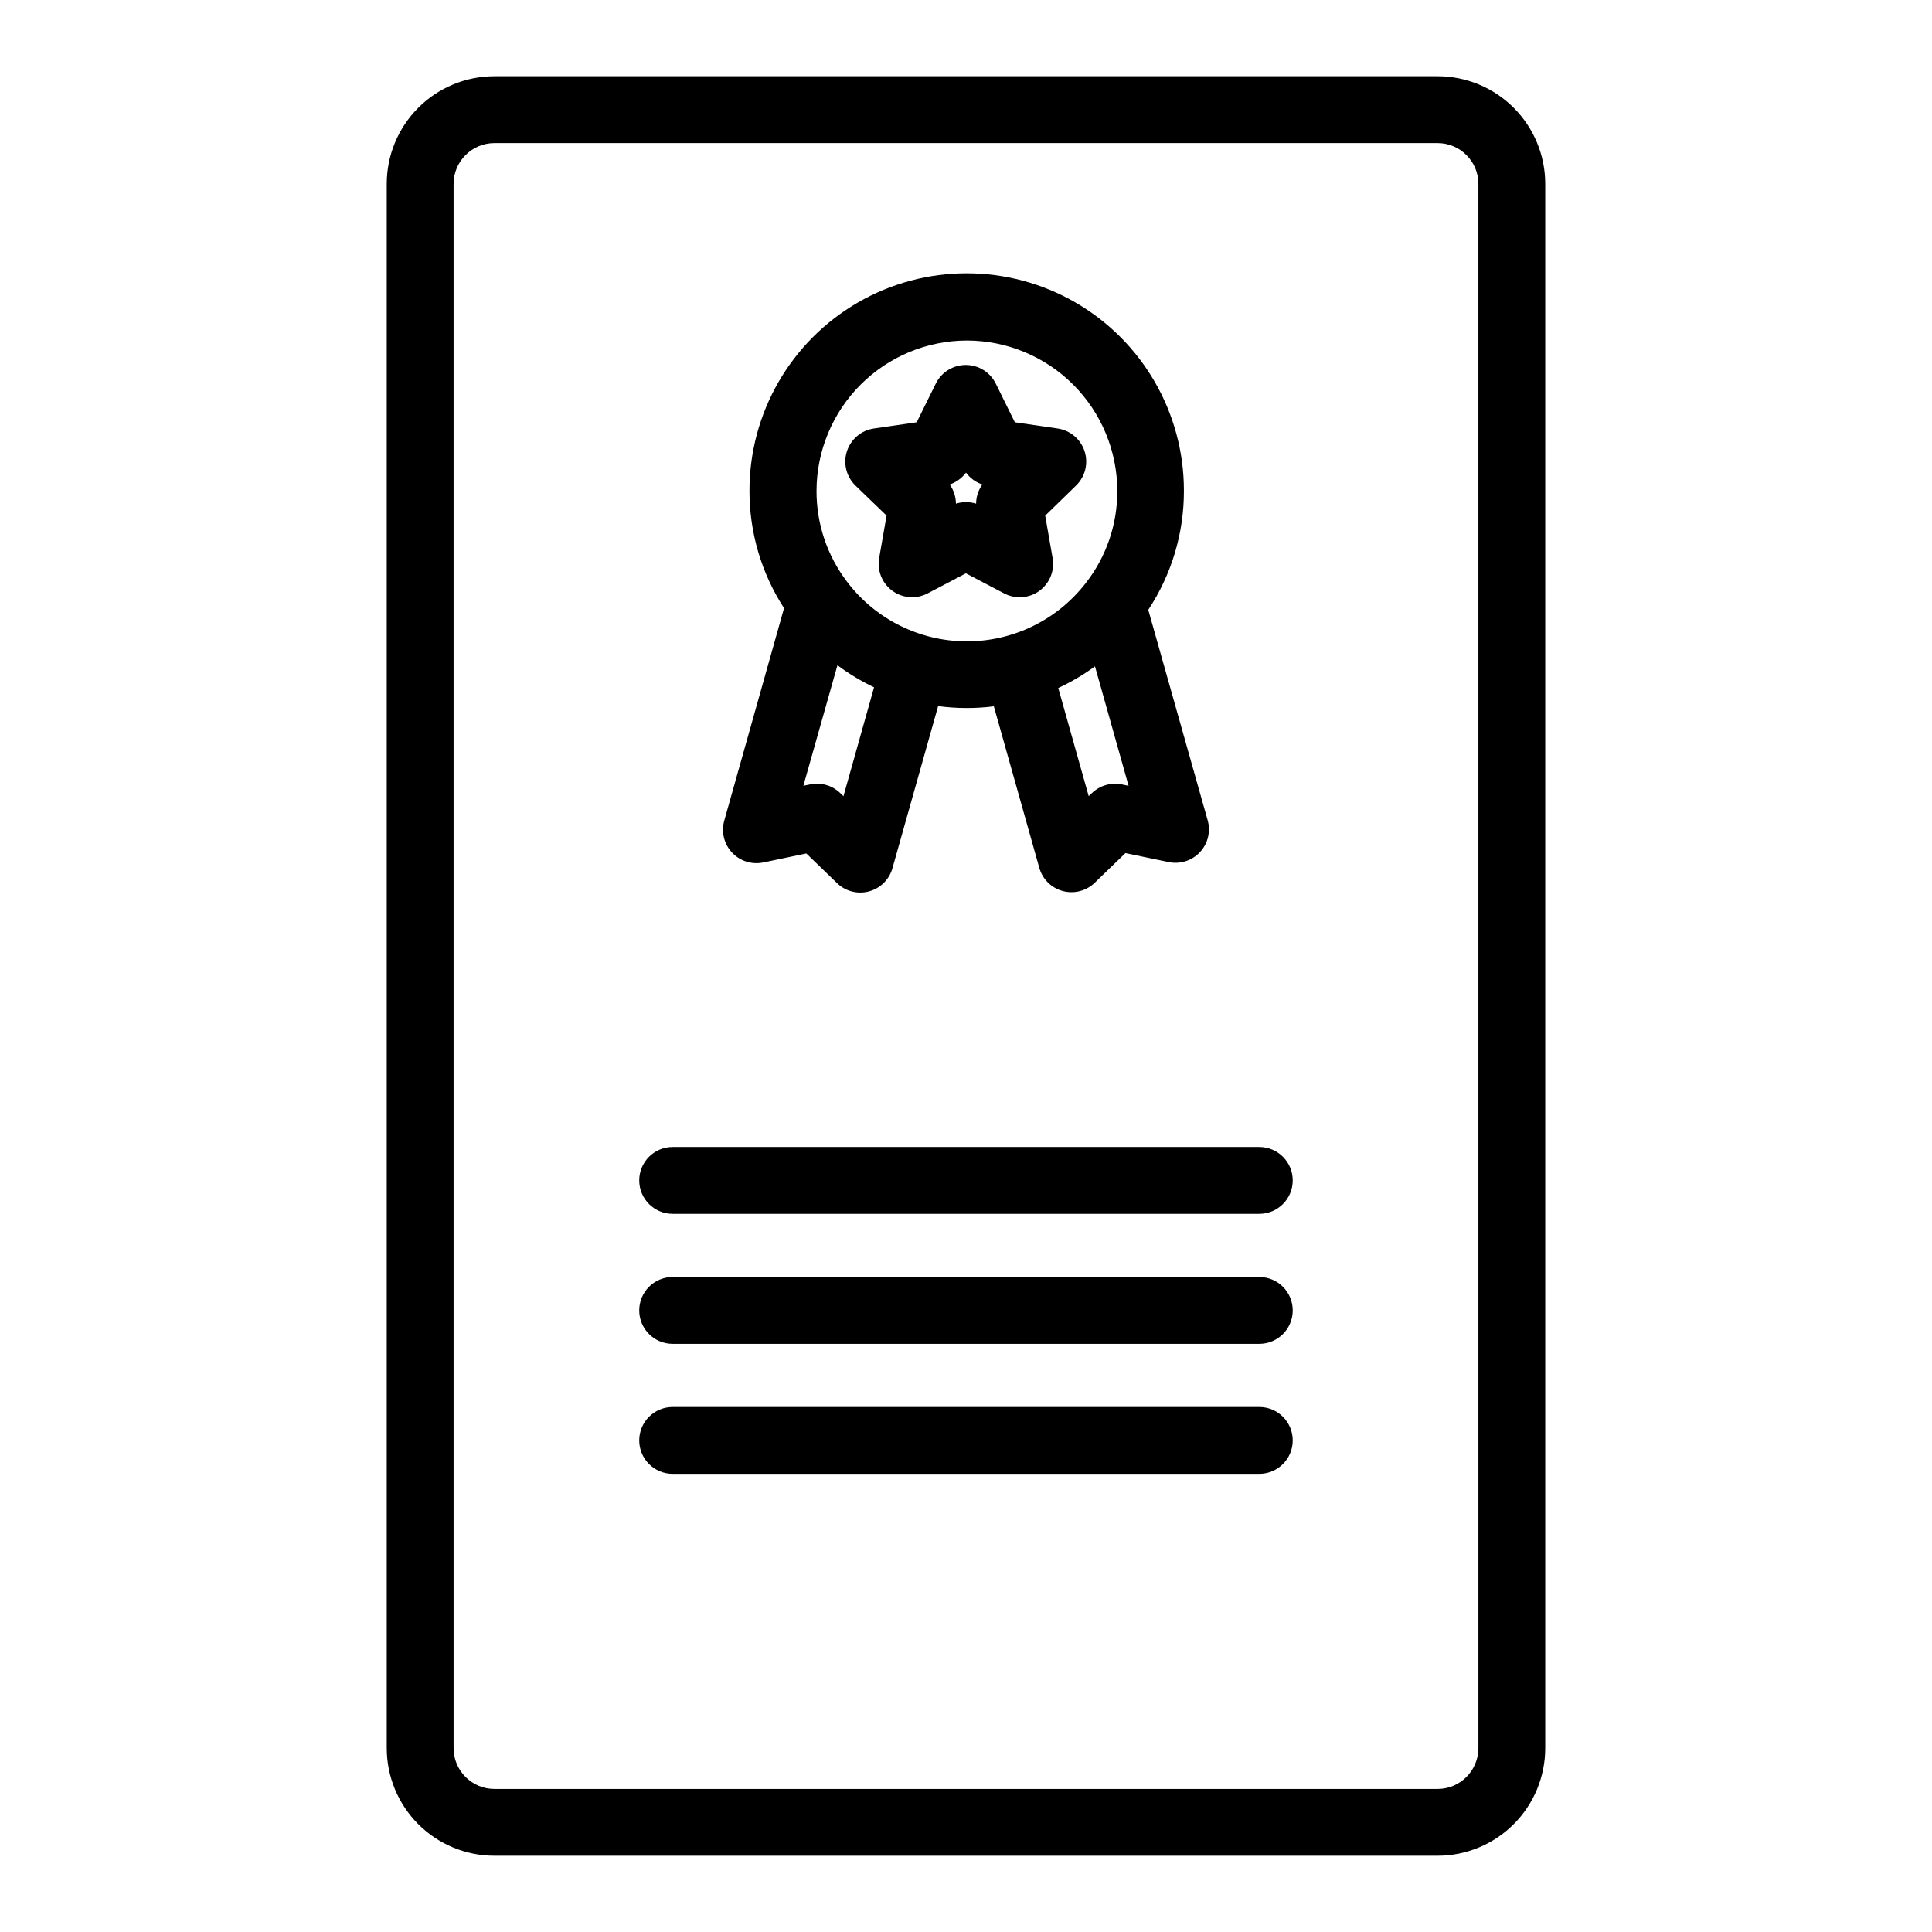
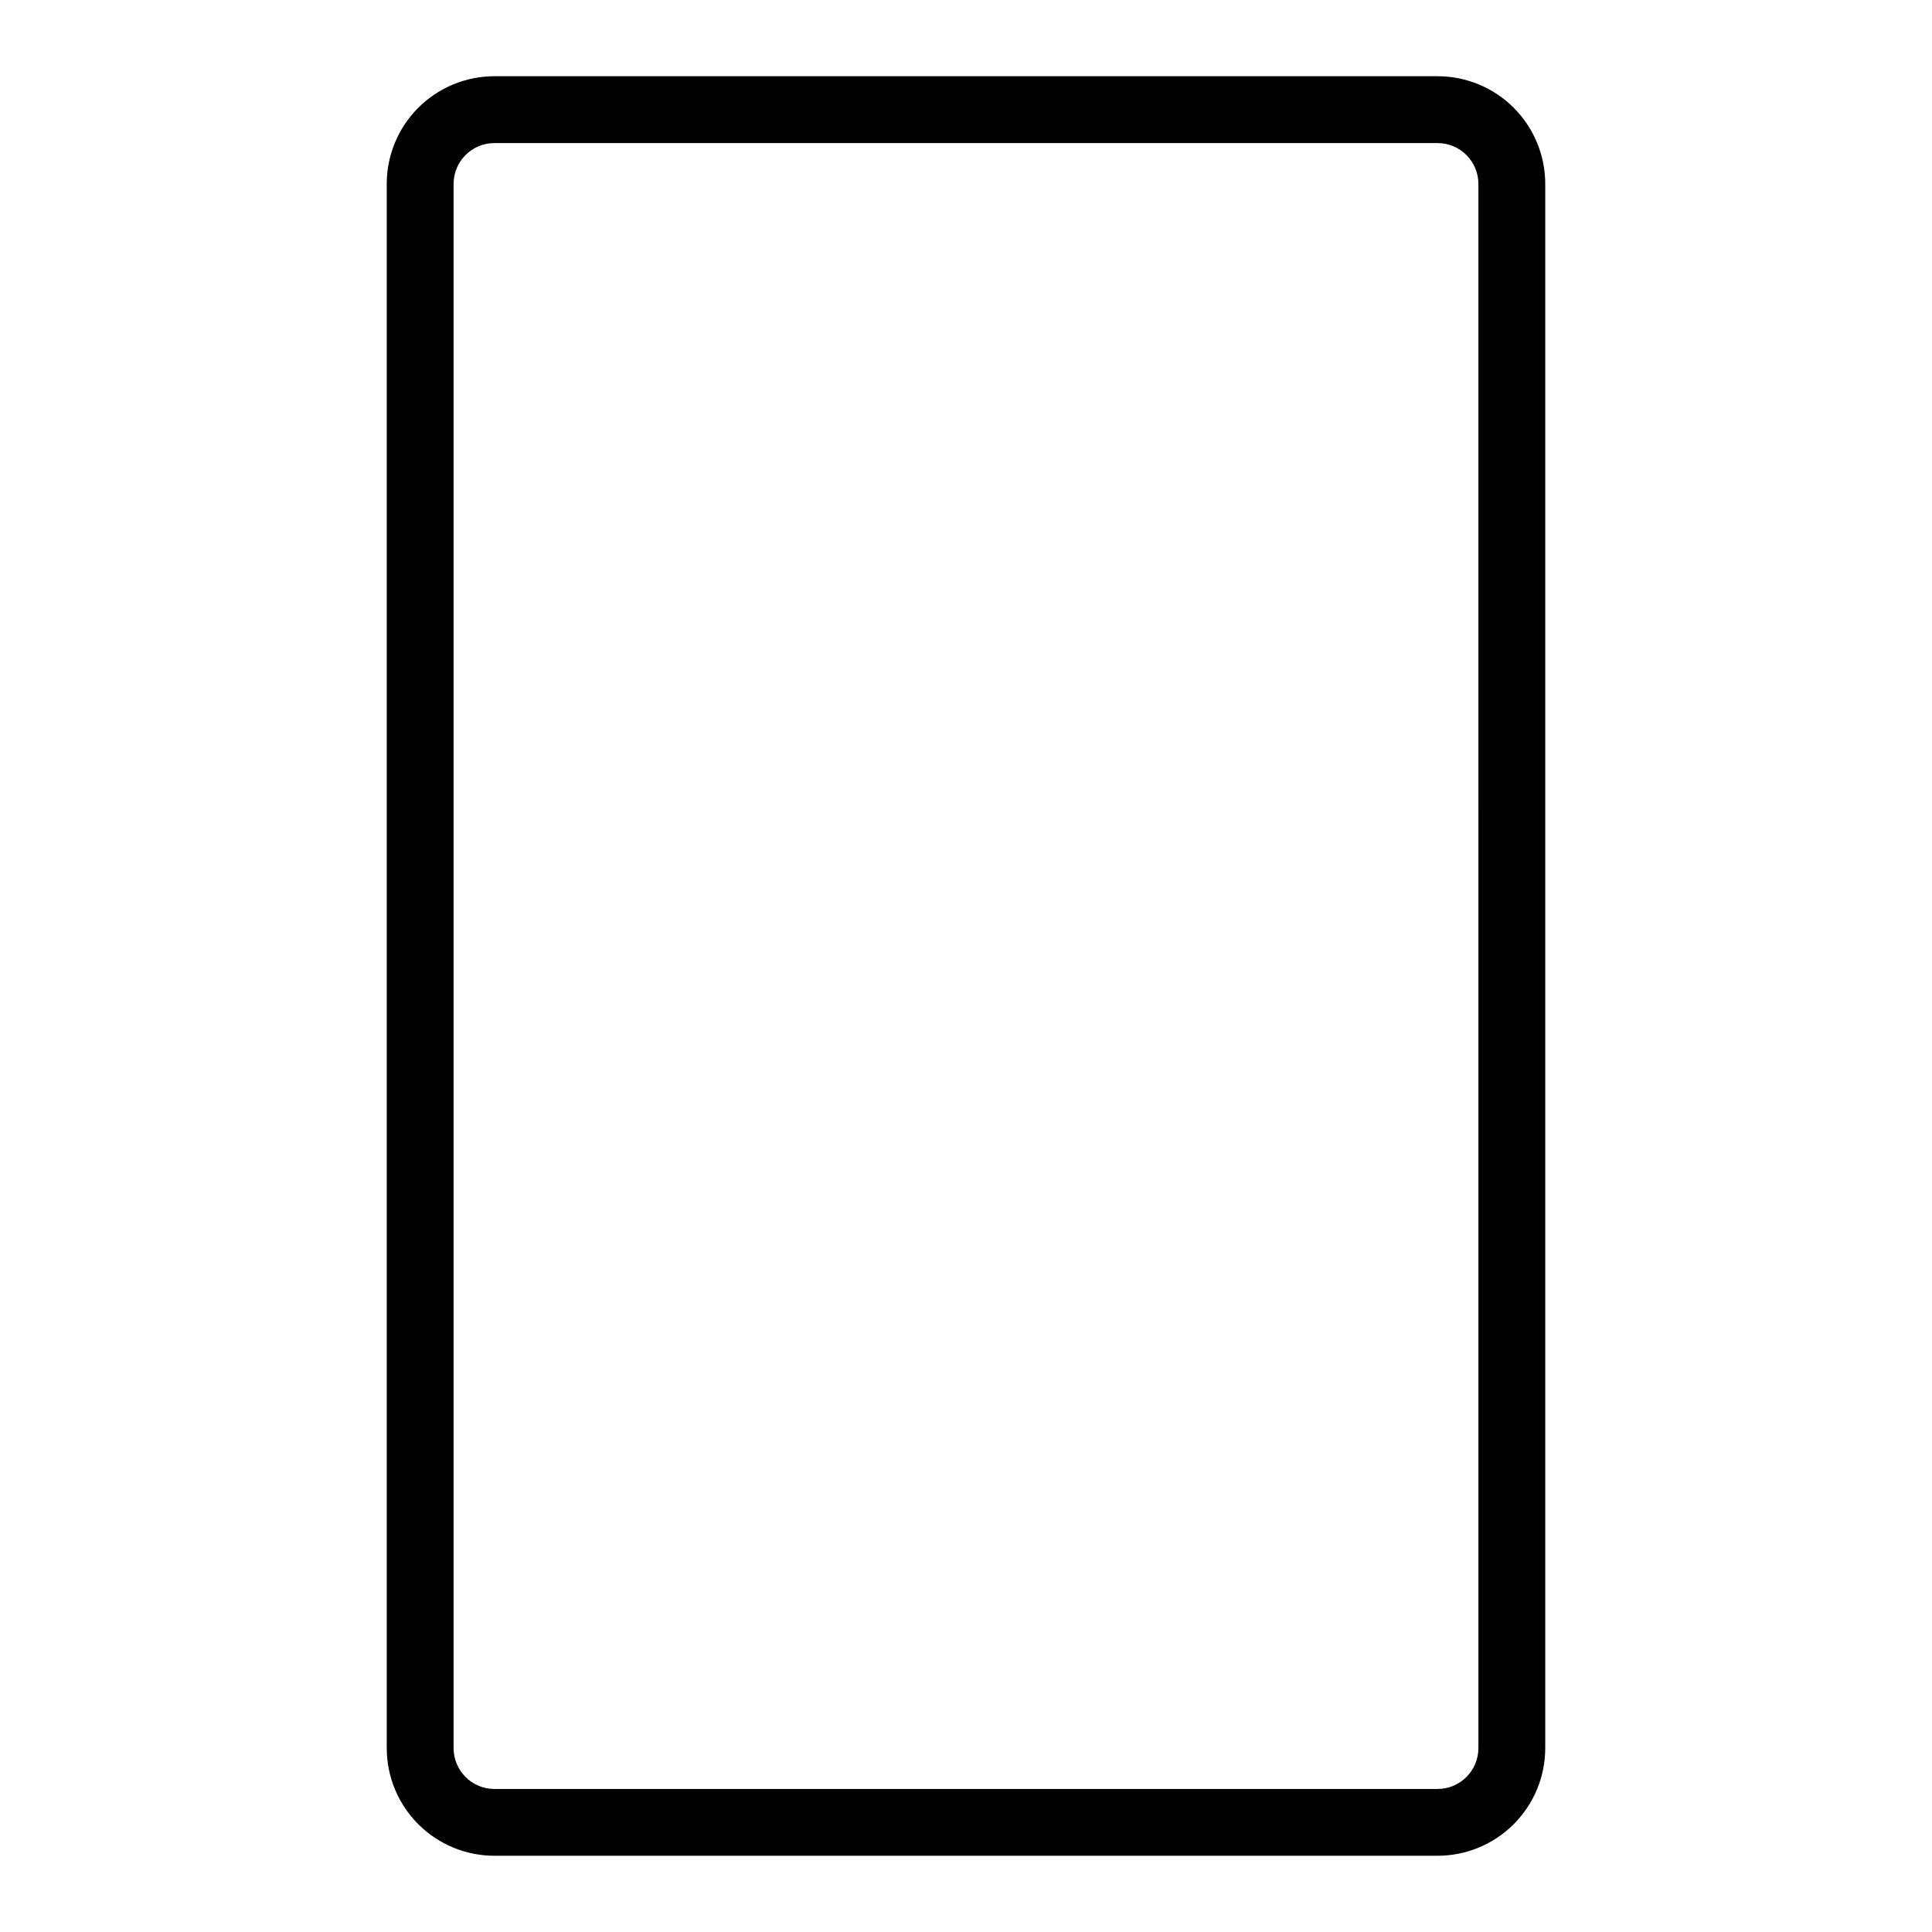
<svg xmlns="http://www.w3.org/2000/svg" fill="#000000" width="800px" height="800px" version="1.1" viewBox="144 144 512 512">
  <g>
    <path d="m524.97 164.2h-249.94c-7.57 0-14.828 3.004-20.18 8.355-5.352 5.352-8.359 12.609-8.359 20.18v414.52c0 7.57 3.008 14.828 8.359 20.18 5.352 5.352 12.609 8.359 20.18 8.359h249.94c7.566 0 14.824-3.008 20.176-8.359 5.352-5.352 8.359-12.609 8.359-20.18v-414.52c0-7.57-3.008-14.828-8.359-20.18-5.352-5.352-12.609-8.355-20.176-8.355zm10.824 443.07h-0.004c0 5.977-4.844 10.824-10.82 10.824h-249.94c-5.981 0-10.824-4.848-10.824-10.824v-414.53c0-5.977 4.844-10.824 10.824-10.824h249.94c5.977 0 10.82 4.848 10.82 10.824z" />
-     <path d="m378.95 280.64-1.969 11.277 0.004-0.004c-0.574 3.324 0.793 6.684 3.519 8.668 2.731 1.98 6.344 2.242 9.328 0.672l7.508-3.938 0.098-0.051 2.527-1.328 10.137 5.324h0.004c2.984 1.57 6.602 1.312 9.328-0.672 2.727-1.98 4.094-5.34 3.523-8.664l-1.969-11.277 8.195-7.988c2.414-2.356 3.281-5.879 2.238-9.082-1.047-3.207-3.82-5.543-7.156-6.023l-11.324-1.645-5.059-10.262h-0.004c-1.496-3.016-4.574-4.922-7.938-4.922-3.367 0-6.445 1.906-7.941 4.922l-5.066 10.262-11.324 1.645h-0.004c-3.336 0.48-6.113 2.816-7.156 6.023-1.043 3.203-0.18 6.727 2.234 9.082zm21.051-11.387c1.082 1.469 2.598 2.562 4.328 3.141-1.062 1.484-1.641 3.262-1.652 5.086-1.738-0.551-3.606-0.551-5.344 0-0.012-1.824-0.59-3.602-1.652-5.086 1.727-0.578 3.234-1.676 4.32-3.141z" />
-     <path d="m346.26 372.57 11.426-2.394 8.148 7.871-0.004 0.004c2.238 2.16 5.445 2.992 8.453 2.184 3.004-0.805 5.367-3.129 6.219-6.121l12.113-42.992c4.898 0.66 9.859 0.68 14.762 0.059l12.055 42.832v0.004c0.852 2.992 3.215 5.316 6.219 6.121 3.008 0.809 6.215-0.023 8.453-2.188l8.148-7.871 11.473 2.383c3.027 0.625 6.164-0.371 8.273-2.633s2.887-5.461 2.047-8.438l-15.742-55.781v-0.004c6.199-9.375 9.484-20.375 9.445-31.613 0-20.566-10.973-39.57-28.781-49.852-17.812-10.285-39.754-10.285-57.566 0-17.809 10.281-28.781 29.285-28.781 49.852-0.035 11.059 3.148 21.891 9.16 31.172l-15.844 56.324h0.004c-0.84 2.981-0.062 6.18 2.047 8.441 2.113 2.266 5.254 3.262 8.285 2.629zm21.266-17.566-0.855-0.828c-2.121-2.047-5.121-2.906-8-2.293l-1.77 0.363 9.031-31.949c3.035 2.262 6.285 4.219 9.699 5.848zm73.801-3.121c-2.867-0.594-5.844 0.262-7.953 2.293l-0.855 0.816-8.07-28.664v0.004c3.426-1.594 6.684-3.516 9.734-5.738l8.906 31.664zm-41.082-117.64c10.562 0.016 20.691 4.219 28.164 11.688 7.469 7.473 11.672 17.602 11.688 28.164 0.031 8.875-2.93 17.5-8.406 24.484-7.598 9.777-19.312 15.465-31.695 15.387-12.387-0.078-24.027-5.91-31.504-15.781-5.293-6.93-8.141-15.418-8.102-24.137 0.027-10.559 4.238-20.676 11.707-28.133 7.469-7.461 17.59-11.656 28.148-11.672z" />
-     <path d="m477.73 447.97h-155.47c-4.891 0-8.855 3.965-8.855 8.855s3.965 8.855 8.855 8.855h155.47c4.891 0 8.855-3.965 8.855-8.855s-3.965-8.855-8.855-8.855z" />
-     <path d="m477.73 482.42h-155.47c-4.891 0-8.855 3.965-8.855 8.855 0 4.891 3.965 8.855 8.855 8.855h155.47c4.891 0 8.855-3.965 8.855-8.855 0-4.891-3.965-8.855-8.855-8.855z" />
-     <path d="m477.73 516.87h-155.47c-4.891 0-8.855 3.965-8.855 8.855 0 4.894 3.965 8.859 8.855 8.859h155.47c4.891 0 8.855-3.965 8.855-8.859 0-4.891-3.965-8.855-8.855-8.855z" />
  </g>
</svg>